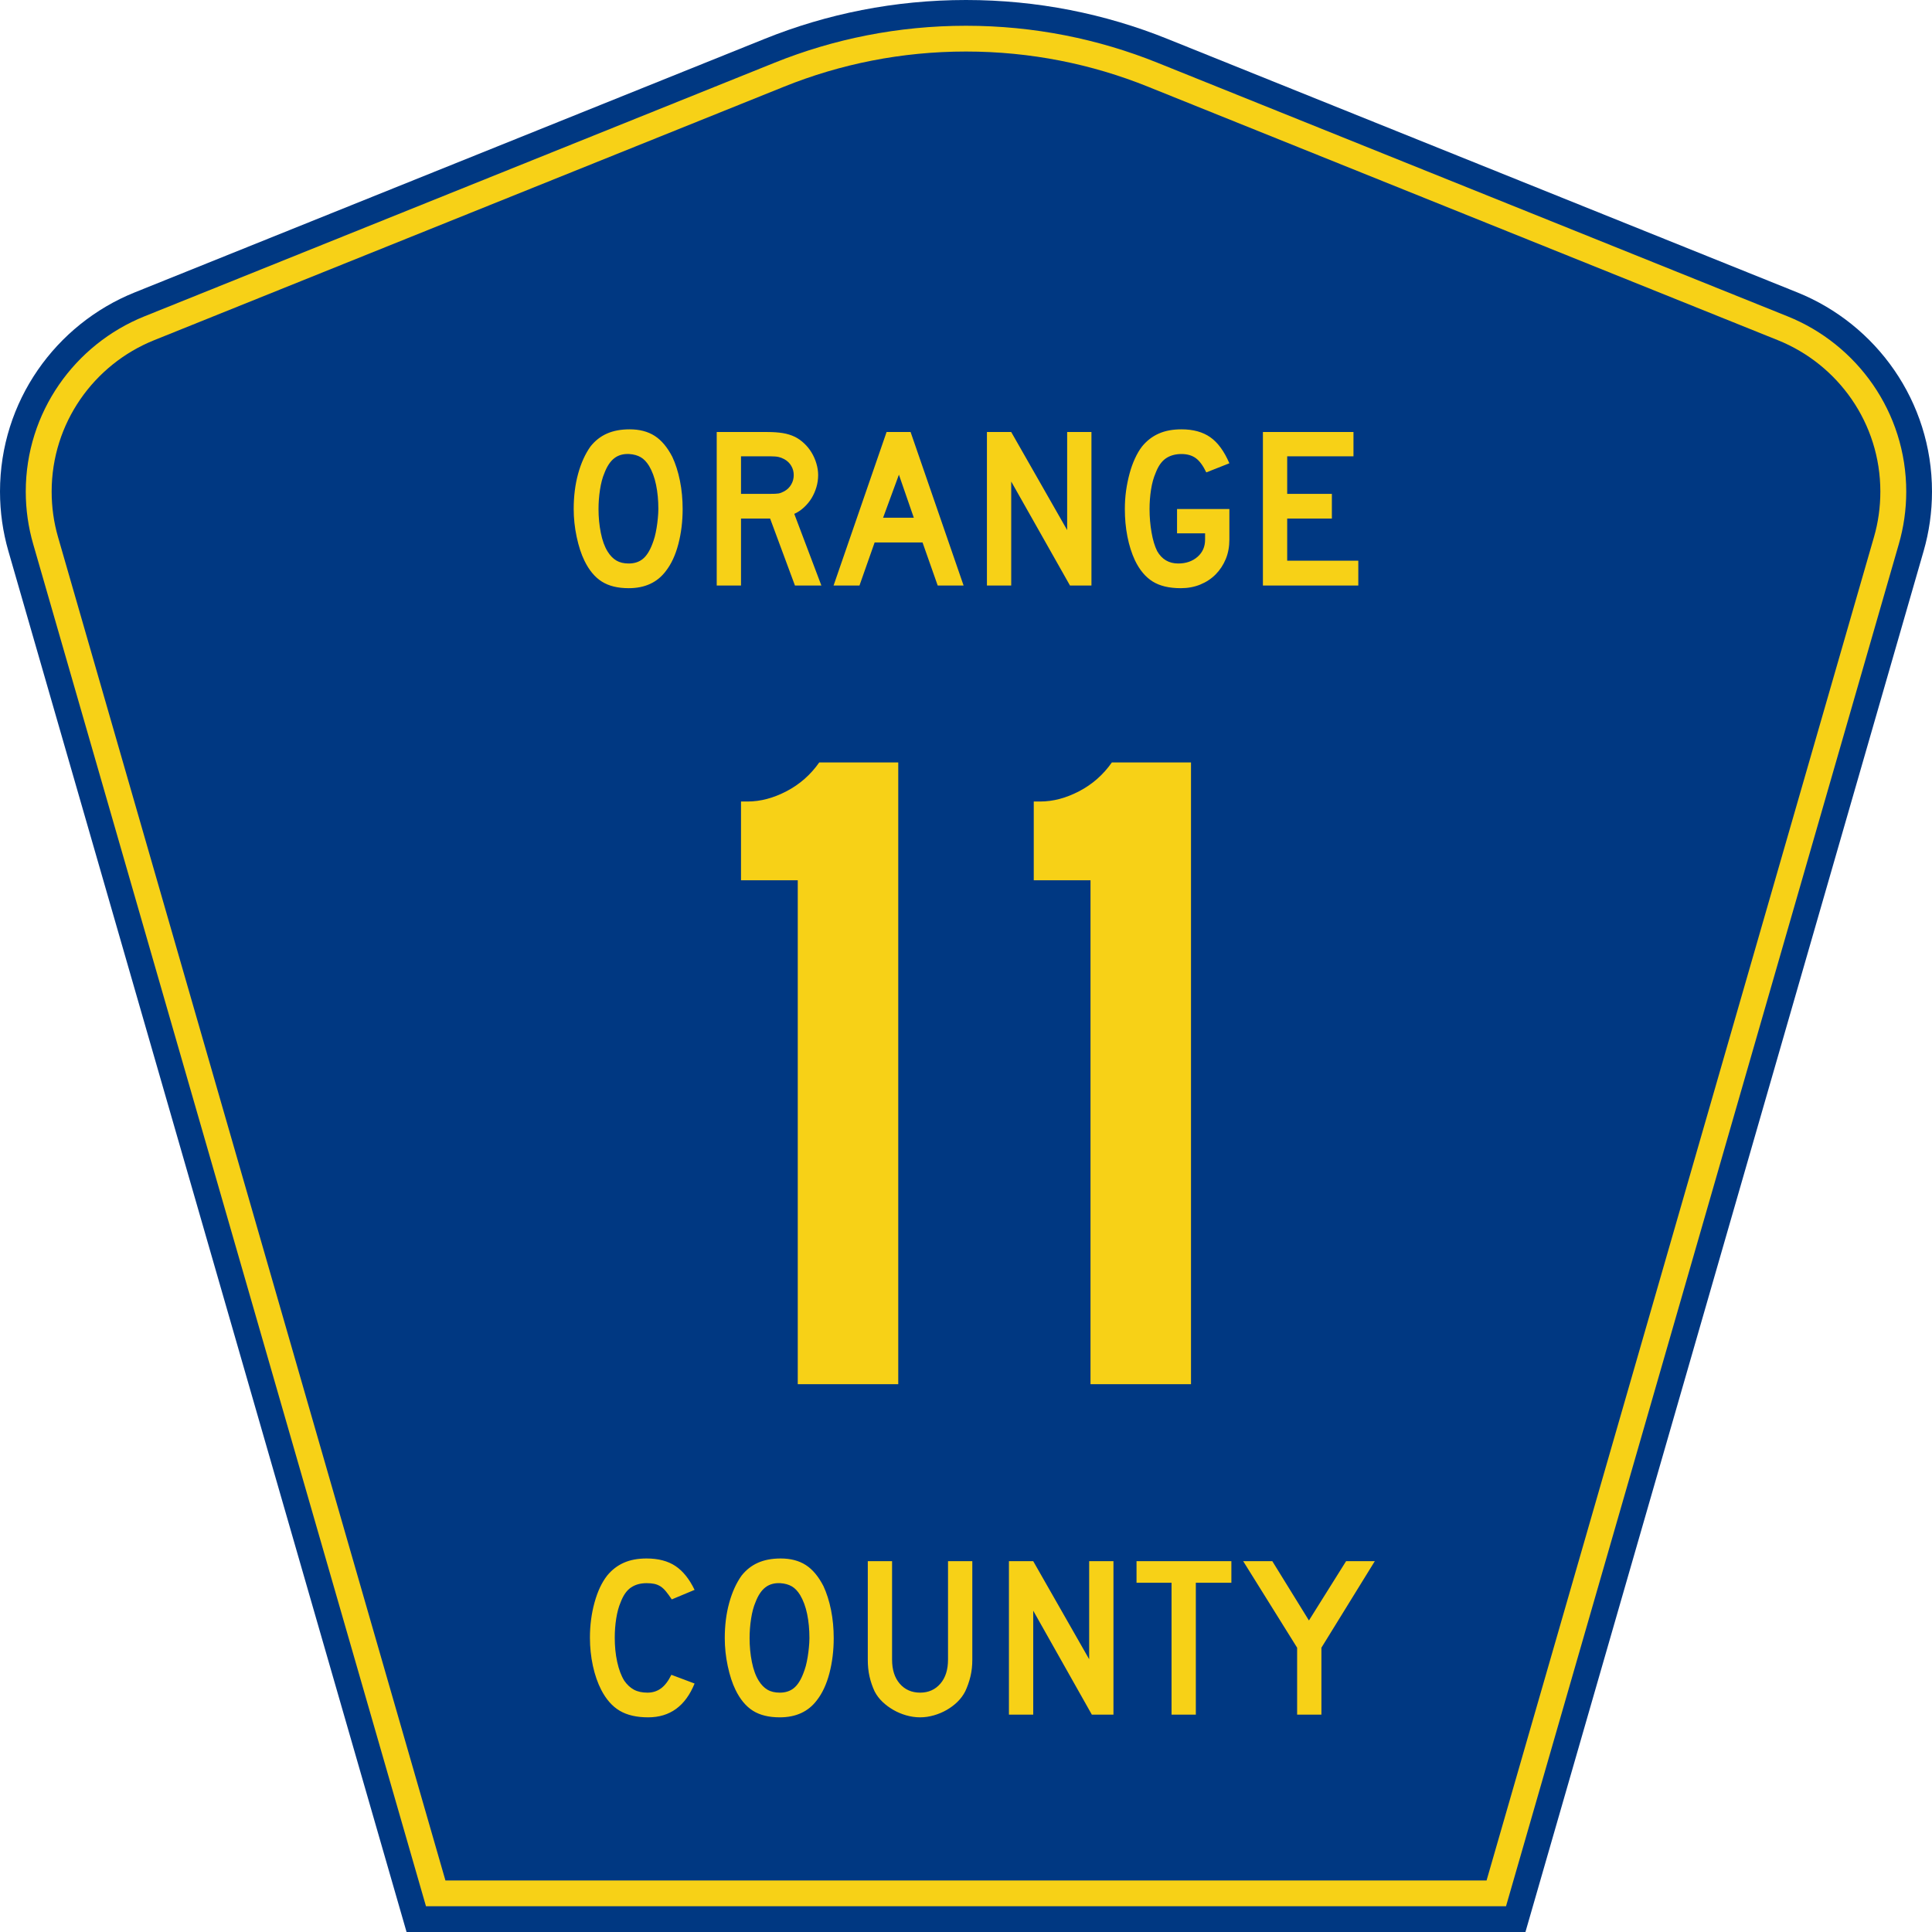
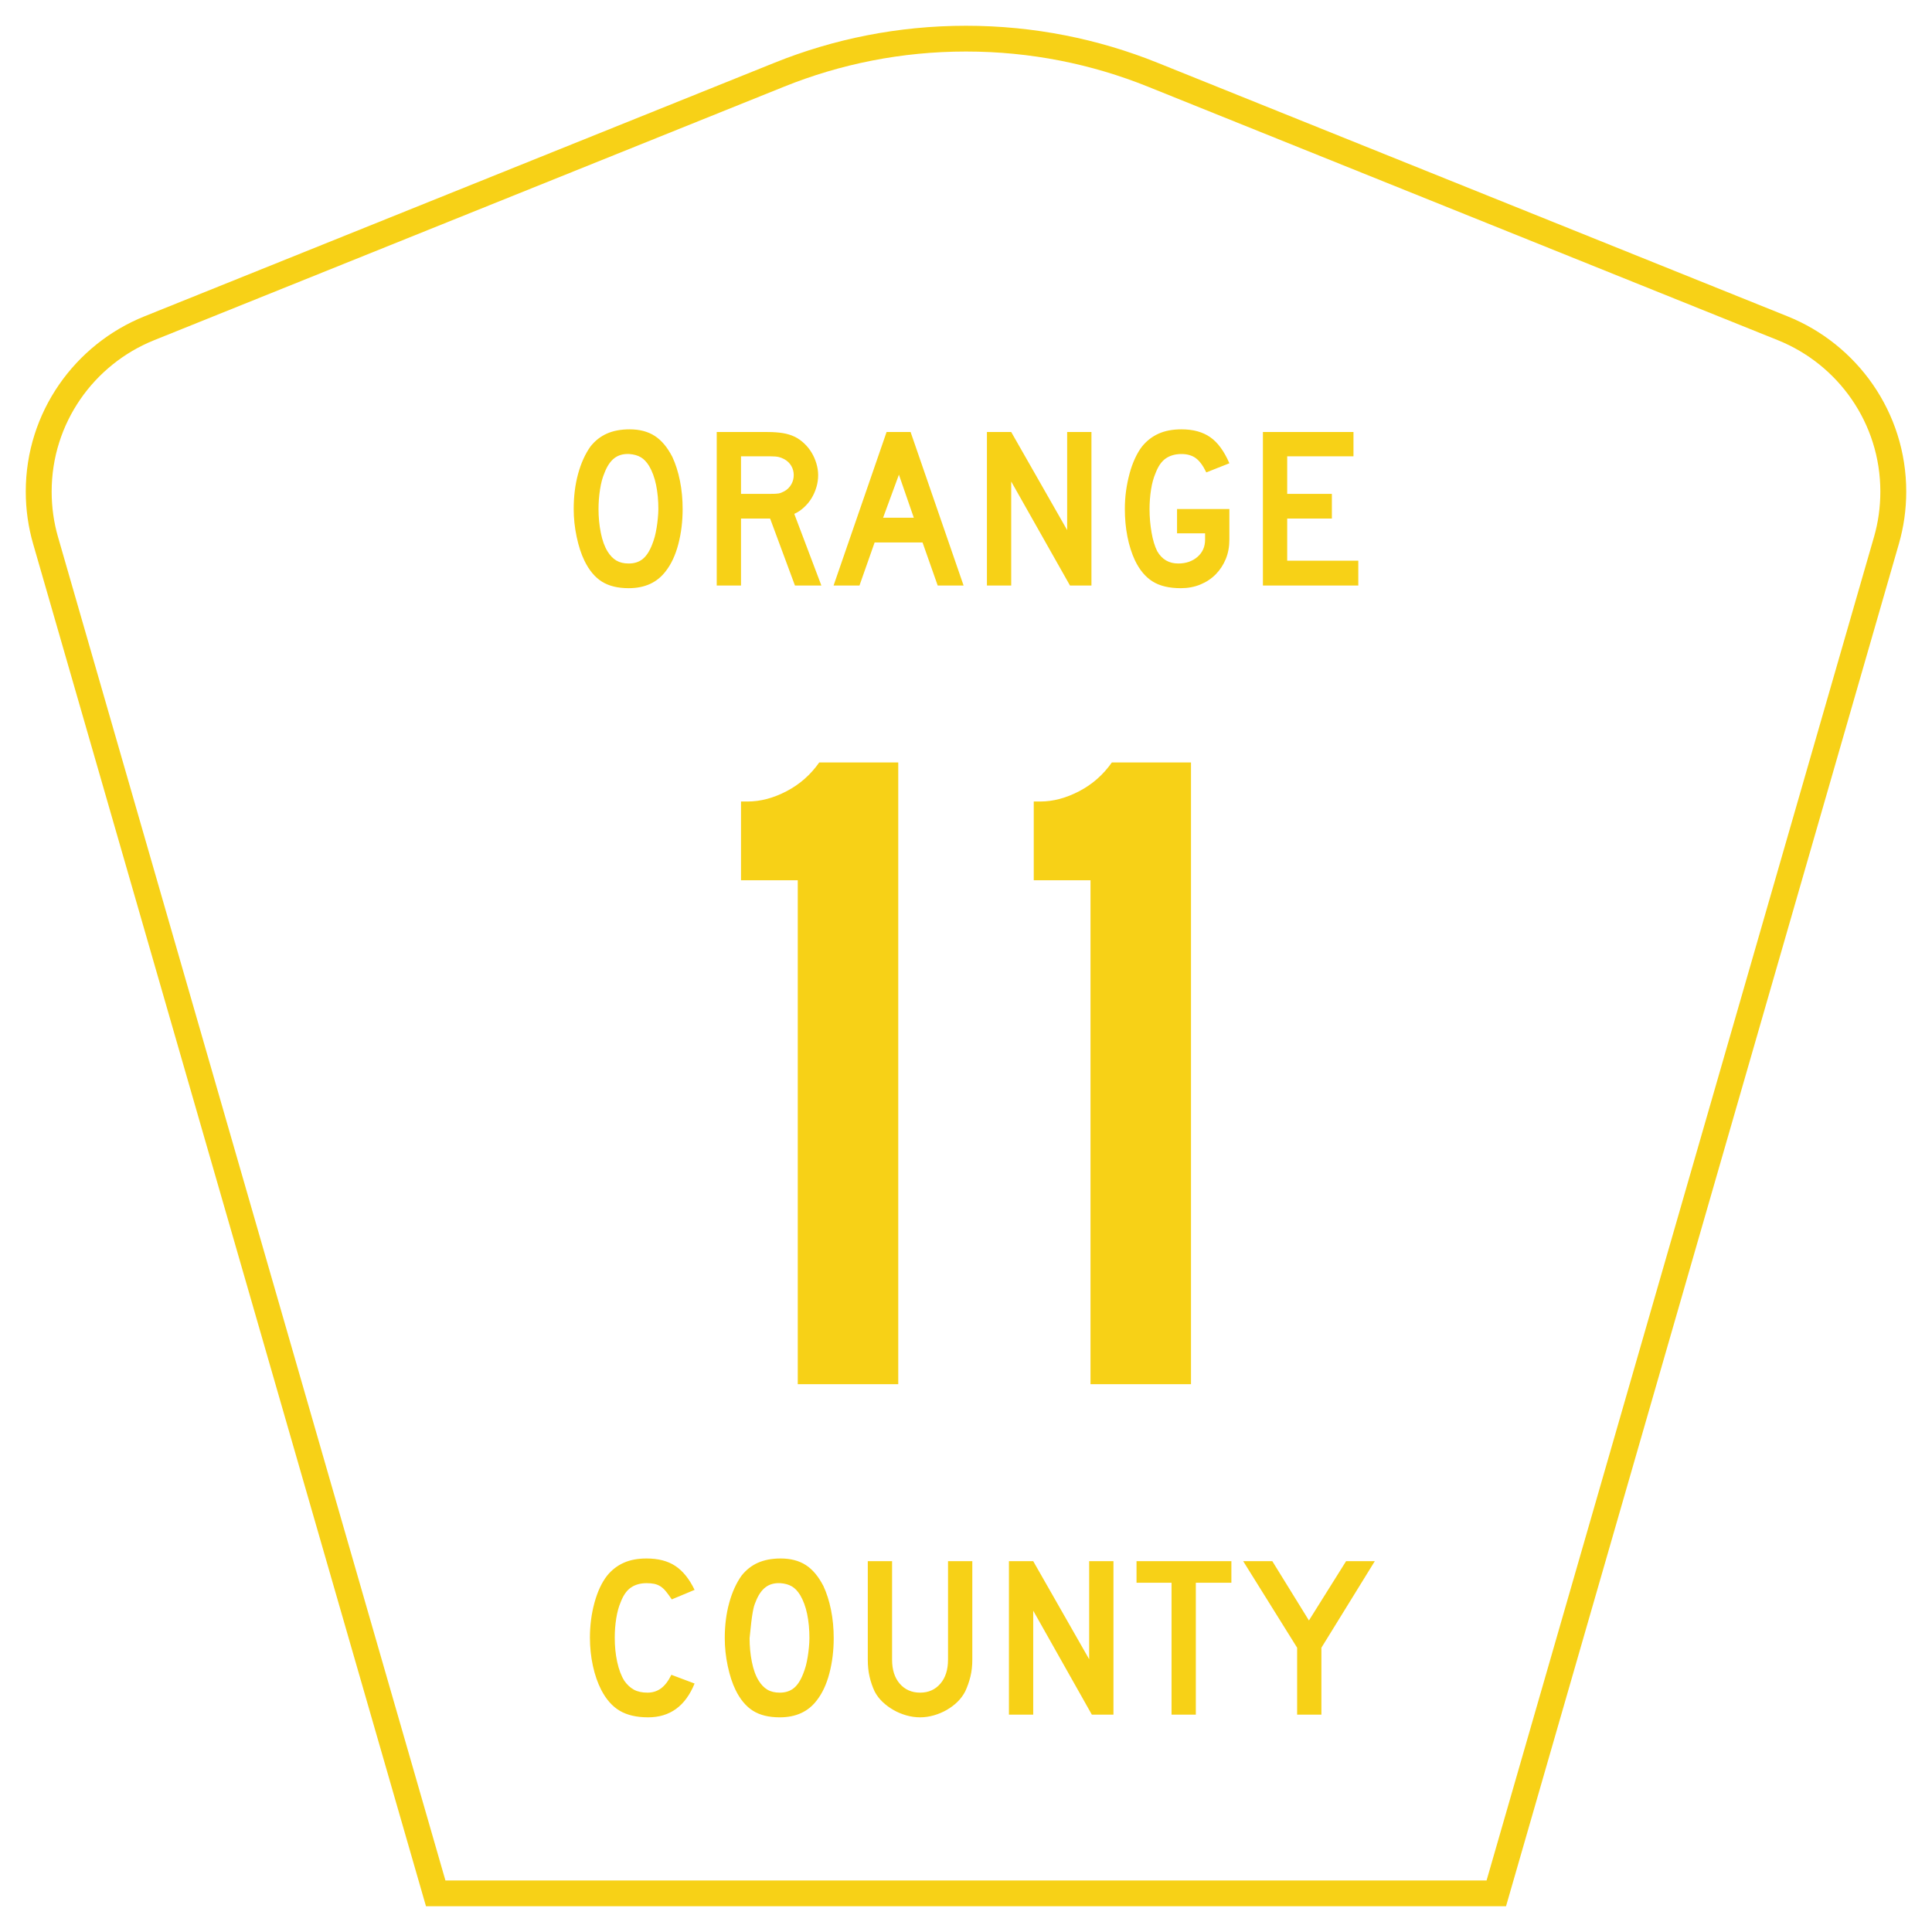
<svg xmlns="http://www.w3.org/2000/svg" version="1.0" width="450" height="450" viewBox="0 0 448.949 450" id="Layer_1" xml:space="preserve">
  <defs id="defs52">
	
	
	
	
</defs>
-   <path d="M 94.17,450 L 1.421,128.337 C 0.154,123.941 -0.525,119.296 -0.525,114.494 C -0.525,93.492 12.453,75.515 30.845,68.109 L 177.585,9.048 C 192.068,3.213 207.895,0 224.475,0 C 241.053,0 256.88,3.213 271.364,9.048 L 418.104,68.109 C 436.496,75.515 449.474,93.492 449.474,114.494 C 449.474,119.296 448.796,123.941 447.528,128.337 L 354.779,450 L 94.17,450 L 94.17,450 z " style="fill:#003882;fill-rule:evenodd" id="path5" />
-   <path d="M 225,6 C 209.206,6 194.155,9.073 180.375,14.625 L 33.625,73.688 C 17.429,80.209 6,96.028 6,114.5 C 6,118.736 6.605,122.825 7.719,126.688 L 99.219,444 L 350.781,444 L 442.281,126.688 C 443.395,122.825 444,118.736 444,114.5 C 444,96.028 432.571,80.209 416.375,73.688 L 269.625,14.625 C 255.845,9.073 240.795,6 225,6 z M 225,12 C 240.01,12 254.3,14.919 267.375,20.188 L 414.125,79.25 C 428.123,84.886 437.969,98.556 437.969,114.5 C 437.969,118.17 437.459,121.702 436.5,125.031 L 346.25,438 L 103.75,438 L 13.5,125.031 C 12.541,121.703 12.031,118.17 12.031,114.5 C 12.031,98.556 21.877,84.886 35.875,79.25 L 182.625,20.188 C 195.701,14.919 209.99,12 225,12 z M 146.656,100 C 144.591,100 142.822,100.342 141.344,101 C 139.865,101.658 138.6,102.65 137.531,104 C 136.32,105.706 135.351,107.82 134.656,110.344 C 133.962,112.867 133.625,115.613 133.625,118.562 C 133.625,120.696 133.849,122.846 134.312,125.031 C 134.776,127.217 135.377,129.065 136.125,130.594 C 137.194,132.798 138.549,134.438 140.188,135.469 C 141.826,136.499 143.908,137 146.438,137 C 150.213,137 153.099,135.665 155.094,133 C 156.341,131.4 157.323,129.313 158,126.719 C 158.677,124.124 159,121.407 159,118.562 C 159,116.324 158.802,114.132 158.375,112 C 157.948,109.868 157.342,108.006 156.594,106.406 C 155.453,104.203 154.103,102.562 152.5,101.531 C 150.897,100.5 148.936,100 146.656,100 z M 275.188,100 C 273.158,100 271.389,100.325 269.875,101 C 268.361,101.675 267.069,102.684 266,104 C 265.394,104.782 264.842,105.728 264.344,106.812 C 263.845,107.897 263.432,109.051 263.094,110.312 C 262.755,111.574 262.477,112.908 262.281,114.312 C 262.086,115.717 262,117.142 262,118.562 C 262,120.767 262.184,122.889 262.594,124.969 C 263.003,127.048 263.596,128.9 264.344,130.5 C 265.413,132.739 266.795,134.389 268.469,135.438 C 270.143,136.486 272.324,137 275.031,137 C 276.669,137 278.173,136.725 279.562,136.156 C 280.952,135.588 282.159,134.794 283.156,133.781 C 284.154,132.768 284.93,131.587 285.5,130.219 C 286.07,128.85 286.344,127.323 286.344,125.688 L 286.344,118.562 L 274.156,118.562 L 274.156,124.219 L 280.688,124.219 L 280.688,125.688 C 280.687,127.323 280.113,128.657 278.938,129.688 C 277.762,130.718 276.254,131.25 274.438,131.25 C 272.264,131.25 270.636,130.294 269.531,128.375 C 268.962,127.237 268.521,125.773 268.219,124.031 C 267.916,122.29 267.75,120.482 267.75,118.562 C 267.75,117.07 267.862,115.573 268.094,114.062 C 268.325,112.552 268.693,111.254 269.156,110.188 C 269.762,108.588 270.552,107.456 271.531,106.781 C 272.511,106.106 273.728,105.75 275.188,105.75 C 276.542,105.75 277.659,106.079 278.531,106.719 C 279.404,107.359 280.221,108.467 280.969,110.031 L 286.344,107.906 C 285.133,105.098 283.652,103.07 281.906,101.844 C 280.161,100.618 277.931,100 275.188,100 z M 166.938,100.625 L 166.938,136.375 L 172.594,136.375 L 172.594,120.781 L 179.375,120.781 L 185.156,136.375 L 191.312,136.375 L 185,119.688 C 185.82,119.332 186.555,118.827 187.25,118.188 C 187.945,117.548 188.551,116.831 189.031,116.031 C 189.512,115.232 189.889,114.375 190.156,113.469 C 190.424,112.563 190.562,111.616 190.562,110.656 C 190.562,109.768 190.424,108.876 190.156,107.969 C 189.889,107.062 189.512,106.206 189.031,105.406 C 188.551,104.607 187.972,103.903 187.312,103.281 C 186.653,102.659 185.94,102.141 185.156,101.75 C 184.266,101.323 183.31,101.035 182.312,100.875 C 181.315,100.715 180.139,100.625 178.75,100.625 L 166.938,100.625 z M 206.5,100.625 L 194.156,136.375 L 200.188,136.375 L 203.719,126.344 L 214.875,126.344 L 218.406,136.375 L 224.438,136.375 L 212.094,100.625 L 206.5,100.625 z M 229.875,100.625 L 229.875,136.375 L 235.531,136.375 L 235.531,112.156 L 249.219,136.375 L 254.219,136.375 L 254.219,100.625 L 248.562,100.625 L 248.562,123.469 L 235.531,100.625 L 229.875,100.625 z M 294.156,100.625 L 294.156,136.375 L 316.375,136.375 L 316.375,130.594 L 299.812,130.594 L 299.812,120.781 L 310.219,120.781 L 310.219,115.031 L 299.812,115.031 L 299.812,106.281 L 315.25,106.281 L 315.25,100.625 L 294.156,100.625 z M 146.562,105.75 C 147.631,105.822 148.52,106.074 149.25,106.5 C 149.98,106.926 150.618,107.607 151.188,108.531 C 151.901,109.74 152.456,111.213 152.812,112.938 C 153.168,114.662 153.344,116.537 153.344,118.562 C 153.344,119.274 153.29,120.004 153.219,120.75 C 153.148,121.496 153.062,122.209 152.938,122.938 C 152.813,123.666 152.678,124.374 152.5,125.031 C 152.322,125.689 152.116,126.257 151.938,126.719 C 151.332,128.319 150.592,129.477 149.719,130.188 C 148.846,130.898 147.755,131.25 146.438,131.25 C 145.297,131.25 144.346,131.025 143.562,130.562 C 142.779,130.1 142.102,129.393 141.531,128.469 C 140.819,127.332 140.294,125.871 139.938,124.094 C 139.581,122.317 139.406,120.482 139.406,118.562 C 139.406,117.07 139.518,115.573 139.75,114.062 C 139.982,112.552 140.318,111.254 140.781,110.188 C 141.387,108.588 142.168,107.429 143.094,106.719 C 144.02,106.008 145.173,105.68 146.562,105.75 z M 172.594,106.281 L 179.375,106.281 C 180.301,106.281 180.952,106.349 181.344,106.438 C 181.736,106.526 182.193,106.689 182.656,106.938 C 183.369,107.329 183.921,107.856 184.312,108.531 C 184.704,109.206 184.875,109.91 184.875,110.656 C 184.875,111.403 184.704,112.119 184.312,112.812 C 183.921,113.506 183.369,114.047 182.656,114.438 C 182.193,114.687 181.753,114.866 181.344,114.938 C 180.934,115.009 180.266,115.031 179.375,115.031 L 172.594,115.031 L 172.594,106.281 z M 209.375,110.562 L 212.844,120.594 L 205.688,120.594 L 209.375,110.562 z M 190.812,177.594 C 188.788,180.479 186.253,182.696 183.219,184.281 C 180.185,185.867 177.159,186.688 174.125,186.688 L 172.594,186.688 L 172.594,205.031 L 185.812,205.031 L 185.812,322.406 L 209.219,322.406 L 209.219,177.594 L 190.812,177.594 z M 258.969,177.594 C 256.944,180.479 254.409,182.696 251.375,184.281 C 248.341,185.867 245.315,186.688 242.281,186.688 L 240.781,186.688 L 240.781,205.031 L 254,205.031 L 254,322.406 L 277.406,322.406 L 277.406,177.594 L 258.969,177.594 z M 150.594,363 C 148.564,363 146.795,363.325 145.281,364 C 143.767,364.675 142.475,365.684 141.406,367 C 140.16,368.599 139.181,370.686 138.469,373.281 C 137.757,375.876 137.406,378.595 137.406,381.438 C 137.406,383.676 137.631,385.868 138.094,388 C 138.557,390.132 139.213,391.994 140.031,393.594 C 141.171,395.798 142.599,397.438 144.344,398.469 C 146.089,399.499 148.297,400 150.969,400 C 156.026,400 159.644,397.385 161.781,392.125 L 156.375,390.094 C 155.663,391.552 154.859,392.593 153.969,393.25 C 153.079,393.907 152.024,394.25 150.812,394.25 C 149.567,394.25 148.511,394.025 147.656,393.562 C 146.801,393.1 146.048,392.393 145.406,391.469 C 144.694,390.332 144.142,388.858 143.75,387.062 C 143.358,385.267 143.187,383.392 143.188,381.438 C 143.187,379.909 143.3,378.426 143.531,376.969 C 143.763,375.512 144.099,374.254 144.562,373.188 C 145.168,371.588 145.958,370.457 146.938,369.781 C 147.917,369.106 149.134,368.75 150.594,368.75 C 151.271,368.75 151.859,368.799 152.375,368.906 C 152.891,369.013 153.399,369.216 153.844,369.5 C 154.289,369.784 154.715,370.19 155.125,370.688 C 155.535,371.185 155.97,371.785 156.469,372.531 L 161.781,370.312 C 160.57,367.79 159.076,365.923 157.312,364.75 C 155.549,363.577 153.301,363 150.594,363 z M 181.844,363 C 179.779,363 178.01,363.342 176.531,364 C 175.053,364.658 173.787,365.65 172.719,367 C 171.508,368.706 170.538,370.82 169.844,373.344 C 169.149,375.867 168.812,378.613 168.812,381.562 C 168.812,383.696 169.037,385.846 169.5,388.031 C 169.963,390.217 170.565,392.065 171.312,393.594 C 172.381,395.798 173.737,397.438 175.375,398.469 C 177.013,399.499 179.096,400 181.625,400 C 185.4,400 188.287,398.665 190.281,396 C 191.528,394.4 192.511,392.313 193.188,389.719 C 193.864,387.124 194.187,384.407 194.188,381.562 C 194.187,379.324 193.99,377.132 193.562,375 C 193.135,372.868 192.529,371.006 191.781,369.406 C 190.641,367.203 189.29,365.562 187.688,364.531 C 186.085,363.5 184.123,363 181.844,363 z M 202.125,363.625 L 202.125,386.562 C 202.125,387.949 202.246,389.256 202.531,390.5 C 202.817,391.744 203.221,392.903 203.719,393.969 C 204.182,394.858 204.797,395.678 205.562,396.406 C 206.328,397.135 207.168,397.748 208.094,398.281 C 209.02,398.814 210.011,399.229 211.062,399.531 C 212.114,399.833 213.208,400 214.312,400 C 215.416,400 216.48,399.833 217.531,399.531 C 218.582,399.229 219.574,398.814 220.5,398.281 C 221.426,397.748 222.252,397.135 223,396.406 C 223.748,395.678 224.349,394.858 224.812,393.969 C 225.311,392.903 225.728,391.744 226.031,390.5 C 226.334,389.256 226.469,387.949 226.469,386.562 L 226.469,363.625 L 220.812,363.625 L 220.812,386.562 C 220.812,388.908 220.224,390.77 219.031,392.156 C 217.838,393.542 216.271,394.25 214.312,394.25 C 212.353,394.25 210.755,393.542 209.562,392.156 C 208.37,390.77 207.781,388.908 207.781,386.562 L 207.781,363.625 L 202.125,363.625 z M 235,363.625 L 235,399.375 L 240.656,399.375 L 240.656,375.156 L 254.312,399.375 L 259.344,399.375 L 259.344,363.625 L 253.688,363.625 L 253.688,386.469 L 240.656,363.625 L 235,363.625 z M 264.719,363.625 L 264.719,368.656 L 272.875,368.656 L 272.875,399.375 L 278.531,399.375 L 278.531,368.656 L 286.812,368.656 L 286.812,363.625 L 264.719,363.625 z M 289.562,363.625 L 302.125,383.781 L 302.125,399.375 L 307.781,399.375 L 307.781,383.781 L 320.219,363.625 L 313.531,363.625 L 304.875,377.438 L 296.344,363.625 L 289.562,363.625 z M 181.75,368.75 C 182.818,368.822 183.708,369.074 184.438,369.5 C 185.167,369.926 185.805,370.607 186.375,371.531 C 187.088,372.74 187.644,374.213 188,375.938 C 188.356,377.662 188.531,379.537 188.531,381.562 C 188.531,382.274 188.477,383.004 188.406,383.75 C 188.335,384.496 188.249,385.209 188.125,385.938 C 188.001,386.666 187.866,387.374 187.688,388.031 C 187.509,388.689 187.303,389.257 187.125,389.719 C 186.52,391.319 185.779,392.477 184.906,393.188 C 184.033,393.898 182.942,394.25 181.625,394.25 C 180.485,394.25 179.533,394.025 178.75,393.562 C 177.967,393.1 177.289,392.393 176.719,391.469 C 176.007,390.332 175.481,388.871 175.125,387.094 C 174.769,385.317 174.594,383.482 174.594,381.562 C 174.594,380.07 174.706,378.573 174.938,377.062 C 175.169,375.552 175.506,374.254 175.969,373.188 C 176.574,371.588 177.355,370.429 178.281,369.719 C 179.207,369.008 180.361,368.68 181.75,368.75 z " transform="matrix(1,0,0,1,-0.525,0)" style="fill:#f7d117;fill-rule:evenodd" id="path7" />
+   <path d="M 225,6 C 209.206,6 194.155,9.073 180.375,14.625 L 33.625,73.688 C 17.429,80.209 6,96.028 6,114.5 C 6,118.736 6.605,122.825 7.719,126.688 L 99.219,444 L 350.781,444 L 442.281,126.688 C 443.395,122.825 444,118.736 444,114.5 C 444,96.028 432.571,80.209 416.375,73.688 L 269.625,14.625 C 255.845,9.073 240.795,6 225,6 z M 225,12 C 240.01,12 254.3,14.919 267.375,20.188 L 414.125,79.25 C 428.123,84.886 437.969,98.556 437.969,114.5 C 437.969,118.17 437.459,121.702 436.5,125.031 L 346.25,438 L 103.75,438 L 13.5,125.031 C 12.541,121.703 12.031,118.17 12.031,114.5 C 12.031,98.556 21.877,84.886 35.875,79.25 L 182.625,20.188 C 195.701,14.919 209.99,12 225,12 z M 146.656,100 C 144.591,100 142.822,100.342 141.344,101 C 139.865,101.658 138.6,102.65 137.531,104 C 136.32,105.706 135.351,107.82 134.656,110.344 C 133.962,112.867 133.625,115.613 133.625,118.562 C 133.625,120.696 133.849,122.846 134.312,125.031 C 134.776,127.217 135.377,129.065 136.125,130.594 C 137.194,132.798 138.549,134.438 140.188,135.469 C 141.826,136.499 143.908,137 146.438,137 C 150.213,137 153.099,135.665 155.094,133 C 156.341,131.4 157.323,129.313 158,126.719 C 158.677,124.124 159,121.407 159,118.562 C 159,116.324 158.802,114.132 158.375,112 C 157.948,109.868 157.342,108.006 156.594,106.406 C 155.453,104.203 154.103,102.562 152.5,101.531 C 150.897,100.5 148.936,100 146.656,100 z M 275.188,100 C 273.158,100 271.389,100.325 269.875,101 C 268.361,101.675 267.069,102.684 266,104 C 265.394,104.782 264.842,105.728 264.344,106.812 C 263.845,107.897 263.432,109.051 263.094,110.312 C 262.755,111.574 262.477,112.908 262.281,114.312 C 262.086,115.717 262,117.142 262,118.562 C 262,120.767 262.184,122.889 262.594,124.969 C 263.003,127.048 263.596,128.9 264.344,130.5 C 265.413,132.739 266.795,134.389 268.469,135.438 C 270.143,136.486 272.324,137 275.031,137 C 276.669,137 278.173,136.725 279.562,136.156 C 280.952,135.588 282.159,134.794 283.156,133.781 C 284.154,132.768 284.93,131.587 285.5,130.219 C 286.07,128.85 286.344,127.323 286.344,125.688 L 286.344,118.562 L 274.156,118.562 L 274.156,124.219 L 280.688,124.219 L 280.688,125.688 C 280.687,127.323 280.113,128.657 278.938,129.688 C 277.762,130.718 276.254,131.25 274.438,131.25 C 272.264,131.25 270.636,130.294 269.531,128.375 C 268.962,127.237 268.521,125.773 268.219,124.031 C 267.916,122.29 267.75,120.482 267.75,118.562 C 267.75,117.07 267.862,115.573 268.094,114.062 C 268.325,112.552 268.693,111.254 269.156,110.188 C 269.762,108.588 270.552,107.456 271.531,106.781 C 272.511,106.106 273.728,105.75 275.188,105.75 C 276.542,105.75 277.659,106.079 278.531,106.719 C 279.404,107.359 280.221,108.467 280.969,110.031 L 286.344,107.906 C 285.133,105.098 283.652,103.07 281.906,101.844 C 280.161,100.618 277.931,100 275.188,100 z M 166.938,100.625 L 166.938,136.375 L 172.594,136.375 L 172.594,120.781 L 179.375,120.781 L 185.156,136.375 L 191.312,136.375 L 185,119.688 C 185.82,119.332 186.555,118.827 187.25,118.188 C 187.945,117.548 188.551,116.831 189.031,116.031 C 189.512,115.232 189.889,114.375 190.156,113.469 C 190.424,112.563 190.562,111.616 190.562,110.656 C 190.562,109.768 190.424,108.876 190.156,107.969 C 189.889,107.062 189.512,106.206 189.031,105.406 C 188.551,104.607 187.972,103.903 187.312,103.281 C 186.653,102.659 185.94,102.141 185.156,101.75 C 184.266,101.323 183.31,101.035 182.312,100.875 C 181.315,100.715 180.139,100.625 178.75,100.625 L 166.938,100.625 z M 206.5,100.625 L 194.156,136.375 L 200.188,136.375 L 203.719,126.344 L 214.875,126.344 L 218.406,136.375 L 224.438,136.375 L 212.094,100.625 L 206.5,100.625 z M 229.875,100.625 L 229.875,136.375 L 235.531,136.375 L 235.531,112.156 L 249.219,136.375 L 254.219,136.375 L 254.219,100.625 L 248.562,100.625 L 248.562,123.469 L 235.531,100.625 L 229.875,100.625 z M 294.156,100.625 L 294.156,136.375 L 316.375,136.375 L 316.375,130.594 L 299.812,130.594 L 299.812,120.781 L 310.219,120.781 L 310.219,115.031 L 299.812,115.031 L 299.812,106.281 L 315.25,106.281 L 315.25,100.625 L 294.156,100.625 z M 146.562,105.75 C 147.631,105.822 148.52,106.074 149.25,106.5 C 149.98,106.926 150.618,107.607 151.188,108.531 C 151.901,109.74 152.456,111.213 152.812,112.938 C 153.168,114.662 153.344,116.537 153.344,118.562 C 153.344,119.274 153.29,120.004 153.219,120.75 C 153.148,121.496 153.062,122.209 152.938,122.938 C 152.813,123.666 152.678,124.374 152.5,125.031 C 152.322,125.689 152.116,126.257 151.938,126.719 C 151.332,128.319 150.592,129.477 149.719,130.188 C 148.846,130.898 147.755,131.25 146.438,131.25 C 145.297,131.25 144.346,131.025 143.562,130.562 C 142.779,130.1 142.102,129.393 141.531,128.469 C 140.819,127.332 140.294,125.871 139.938,124.094 C 139.581,122.317 139.406,120.482 139.406,118.562 C 139.406,117.07 139.518,115.573 139.75,114.062 C 139.982,112.552 140.318,111.254 140.781,110.188 C 141.387,108.588 142.168,107.429 143.094,106.719 C 144.02,106.008 145.173,105.68 146.562,105.75 z M 172.594,106.281 L 179.375,106.281 C 180.301,106.281 180.952,106.349 181.344,106.438 C 181.736,106.526 182.193,106.689 182.656,106.938 C 183.369,107.329 183.921,107.856 184.312,108.531 C 184.704,109.206 184.875,109.91 184.875,110.656 C 184.875,111.403 184.704,112.119 184.312,112.812 C 183.921,113.506 183.369,114.047 182.656,114.438 C 182.193,114.687 181.753,114.866 181.344,114.938 C 180.934,115.009 180.266,115.031 179.375,115.031 L 172.594,115.031 L 172.594,106.281 z M 209.375,110.562 L 212.844,120.594 L 205.688,120.594 L 209.375,110.562 z M 190.812,177.594 C 188.788,180.479 186.253,182.696 183.219,184.281 C 180.185,185.867 177.159,186.688 174.125,186.688 L 172.594,186.688 L 172.594,205.031 L 185.812,205.031 L 185.812,322.406 L 209.219,322.406 L 209.219,177.594 L 190.812,177.594 z M 258.969,177.594 C 256.944,180.479 254.409,182.696 251.375,184.281 C 248.341,185.867 245.315,186.688 242.281,186.688 L 240.781,186.688 L 240.781,205.031 L 254,205.031 L 254,322.406 L 277.406,322.406 L 277.406,177.594 L 258.969,177.594 z M 150.594,363 C 148.564,363 146.795,363.325 145.281,364 C 143.767,364.675 142.475,365.684 141.406,367 C 140.16,368.599 139.181,370.686 138.469,373.281 C 137.757,375.876 137.406,378.595 137.406,381.438 C 137.406,383.676 137.631,385.868 138.094,388 C 138.557,390.132 139.213,391.994 140.031,393.594 C 141.171,395.798 142.599,397.438 144.344,398.469 C 146.089,399.499 148.297,400 150.969,400 C 156.026,400 159.644,397.385 161.781,392.125 L 156.375,390.094 C 155.663,391.552 154.859,392.593 153.969,393.25 C 153.079,393.907 152.024,394.25 150.812,394.25 C 149.567,394.25 148.511,394.025 147.656,393.562 C 146.801,393.1 146.048,392.393 145.406,391.469 C 144.694,390.332 144.142,388.858 143.75,387.062 C 143.358,385.267 143.187,383.392 143.188,381.438 C 143.187,379.909 143.3,378.426 143.531,376.969 C 143.763,375.512 144.099,374.254 144.562,373.188 C 145.168,371.588 145.958,370.457 146.938,369.781 C 147.917,369.106 149.134,368.75 150.594,368.75 C 151.271,368.75 151.859,368.799 152.375,368.906 C 152.891,369.013 153.399,369.216 153.844,369.5 C 154.289,369.784 154.715,370.19 155.125,370.688 C 155.535,371.185 155.97,371.785 156.469,372.531 L 161.781,370.312 C 160.57,367.79 159.076,365.923 157.312,364.75 C 155.549,363.577 153.301,363 150.594,363 z M 181.844,363 C 179.779,363 178.01,363.342 176.531,364 C 175.053,364.658 173.787,365.65 172.719,367 C 171.508,368.706 170.538,370.82 169.844,373.344 C 169.149,375.867 168.812,378.613 168.812,381.562 C 168.812,383.696 169.037,385.846 169.5,388.031 C 169.963,390.217 170.565,392.065 171.312,393.594 C 172.381,395.798 173.737,397.438 175.375,398.469 C 177.013,399.499 179.096,400 181.625,400 C 185.4,400 188.287,398.665 190.281,396 C 191.528,394.4 192.511,392.313 193.188,389.719 C 193.864,387.124 194.187,384.407 194.188,381.562 C 194.187,379.324 193.99,377.132 193.562,375 C 193.135,372.868 192.529,371.006 191.781,369.406 C 190.641,367.203 189.29,365.562 187.688,364.531 C 186.085,363.5 184.123,363 181.844,363 z M 202.125,363.625 L 202.125,386.562 C 202.125,387.949 202.246,389.256 202.531,390.5 C 202.817,391.744 203.221,392.903 203.719,393.969 C 204.182,394.858 204.797,395.678 205.562,396.406 C 206.328,397.135 207.168,397.748 208.094,398.281 C 209.02,398.814 210.011,399.229 211.062,399.531 C 212.114,399.833 213.208,400 214.312,400 C 215.416,400 216.48,399.833 217.531,399.531 C 218.582,399.229 219.574,398.814 220.5,398.281 C 221.426,397.748 222.252,397.135 223,396.406 C 223.748,395.678 224.349,394.858 224.812,393.969 C 225.311,392.903 225.728,391.744 226.031,390.5 C 226.334,389.256 226.469,387.949 226.469,386.562 L 226.469,363.625 L 220.812,363.625 L 220.812,386.562 C 220.812,388.908 220.224,390.77 219.031,392.156 C 217.838,393.542 216.271,394.25 214.312,394.25 C 212.353,394.25 210.755,393.542 209.562,392.156 C 208.37,390.77 207.781,388.908 207.781,386.562 L 207.781,363.625 L 202.125,363.625 z M 235,363.625 L 235,399.375 L 240.656,399.375 L 240.656,375.156 L 254.312,399.375 L 259.344,399.375 L 259.344,363.625 L 253.688,363.625 L 253.688,386.469 L 240.656,363.625 L 235,363.625 z M 264.719,363.625 L 264.719,368.656 L 272.875,368.656 L 272.875,399.375 L 278.531,399.375 L 278.531,368.656 L 286.812,368.656 L 286.812,363.625 L 264.719,363.625 z M 289.562,363.625 L 302.125,383.781 L 302.125,399.375 L 307.781,399.375 L 307.781,383.781 L 320.219,363.625 L 313.531,363.625 L 304.875,377.438 L 296.344,363.625 L 289.562,363.625 z M 181.75,368.75 C 182.818,368.822 183.708,369.074 184.438,369.5 C 185.167,369.926 185.805,370.607 186.375,371.531 C 187.088,372.74 187.644,374.213 188,375.938 C 188.356,377.662 188.531,379.537 188.531,381.562 C 188.531,382.274 188.477,383.004 188.406,383.75 C 188.335,384.496 188.249,385.209 188.125,385.938 C 188.001,386.666 187.866,387.374 187.688,388.031 C 187.509,388.689 187.303,389.257 187.125,389.719 C 186.52,391.319 185.779,392.477 184.906,393.188 C 184.033,393.898 182.942,394.25 181.625,394.25 C 180.485,394.25 179.533,394.025 178.75,393.562 C 177.967,393.1 177.289,392.393 176.719,391.469 C 176.007,390.332 175.481,388.871 175.125,387.094 C 174.769,385.317 174.594,383.482 174.594,381.562 C 175.169,375.552 175.506,374.254 175.969,373.188 C 176.574,371.588 177.355,370.429 178.281,369.719 C 179.207,369.008 180.361,368.68 181.75,368.75 z " transform="matrix(1,0,0,1,-0.525,0)" style="fill:#f7d117;fill-rule:evenodd" id="path7" />
</svg>